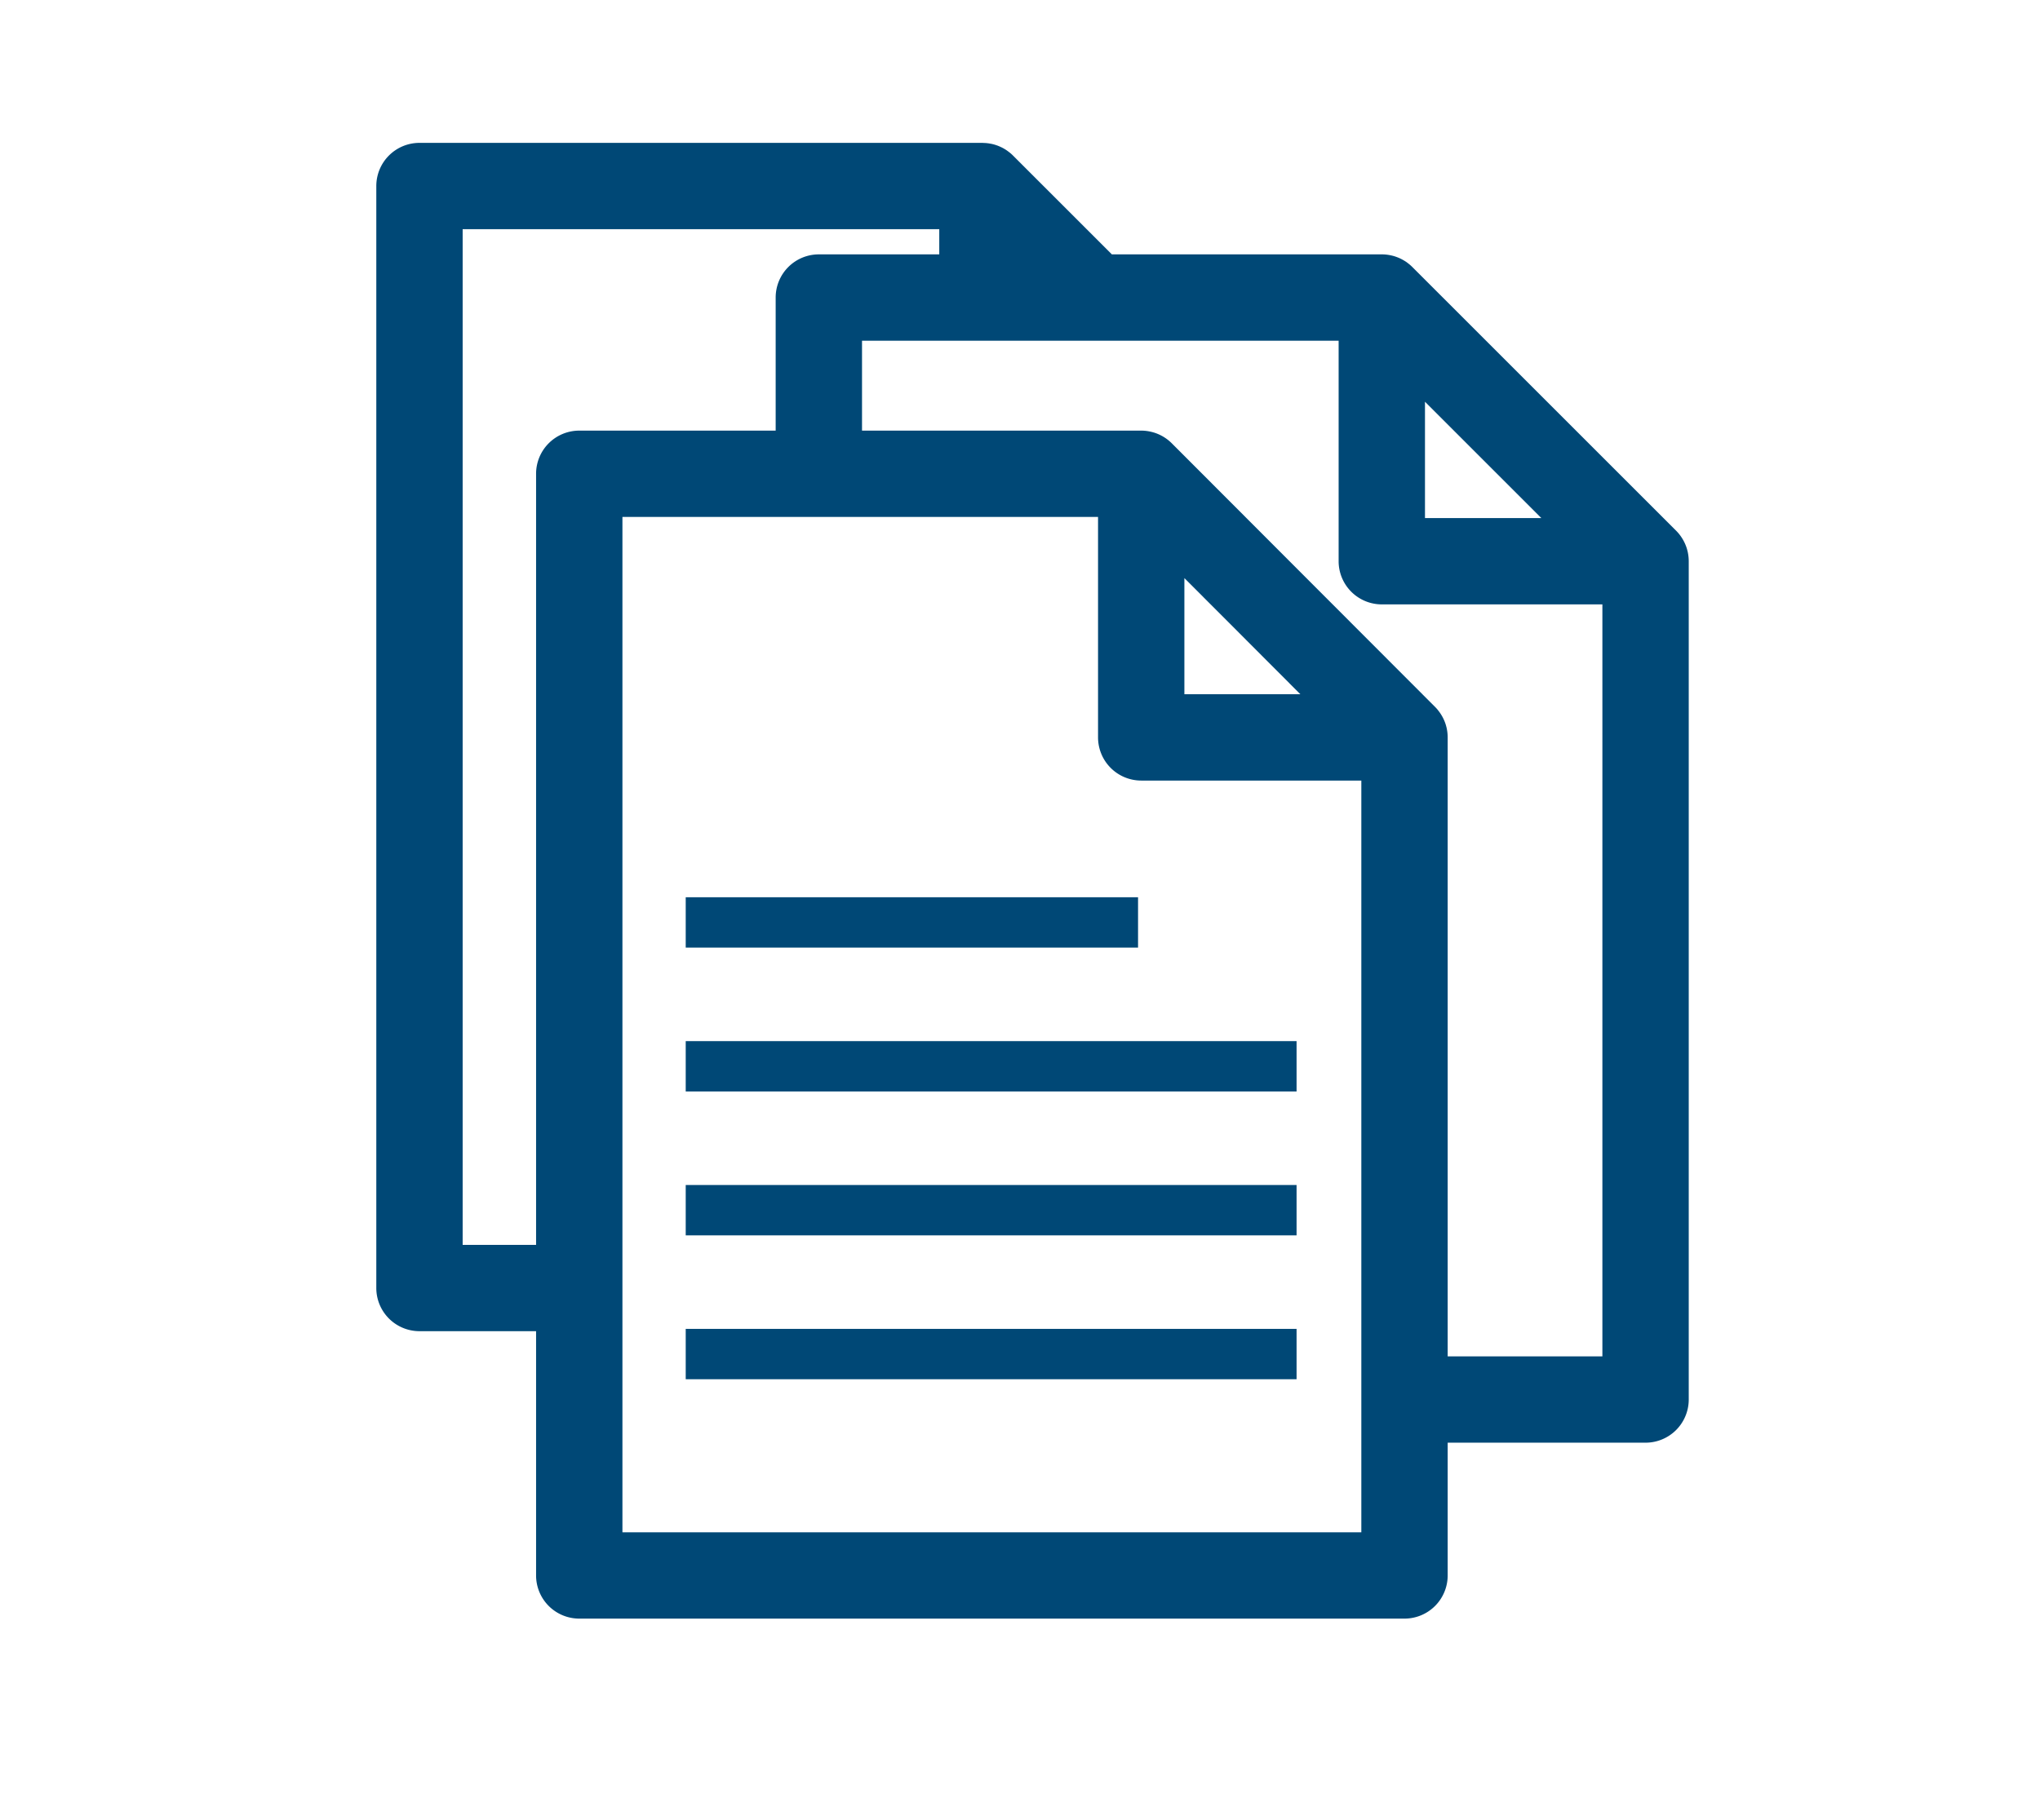
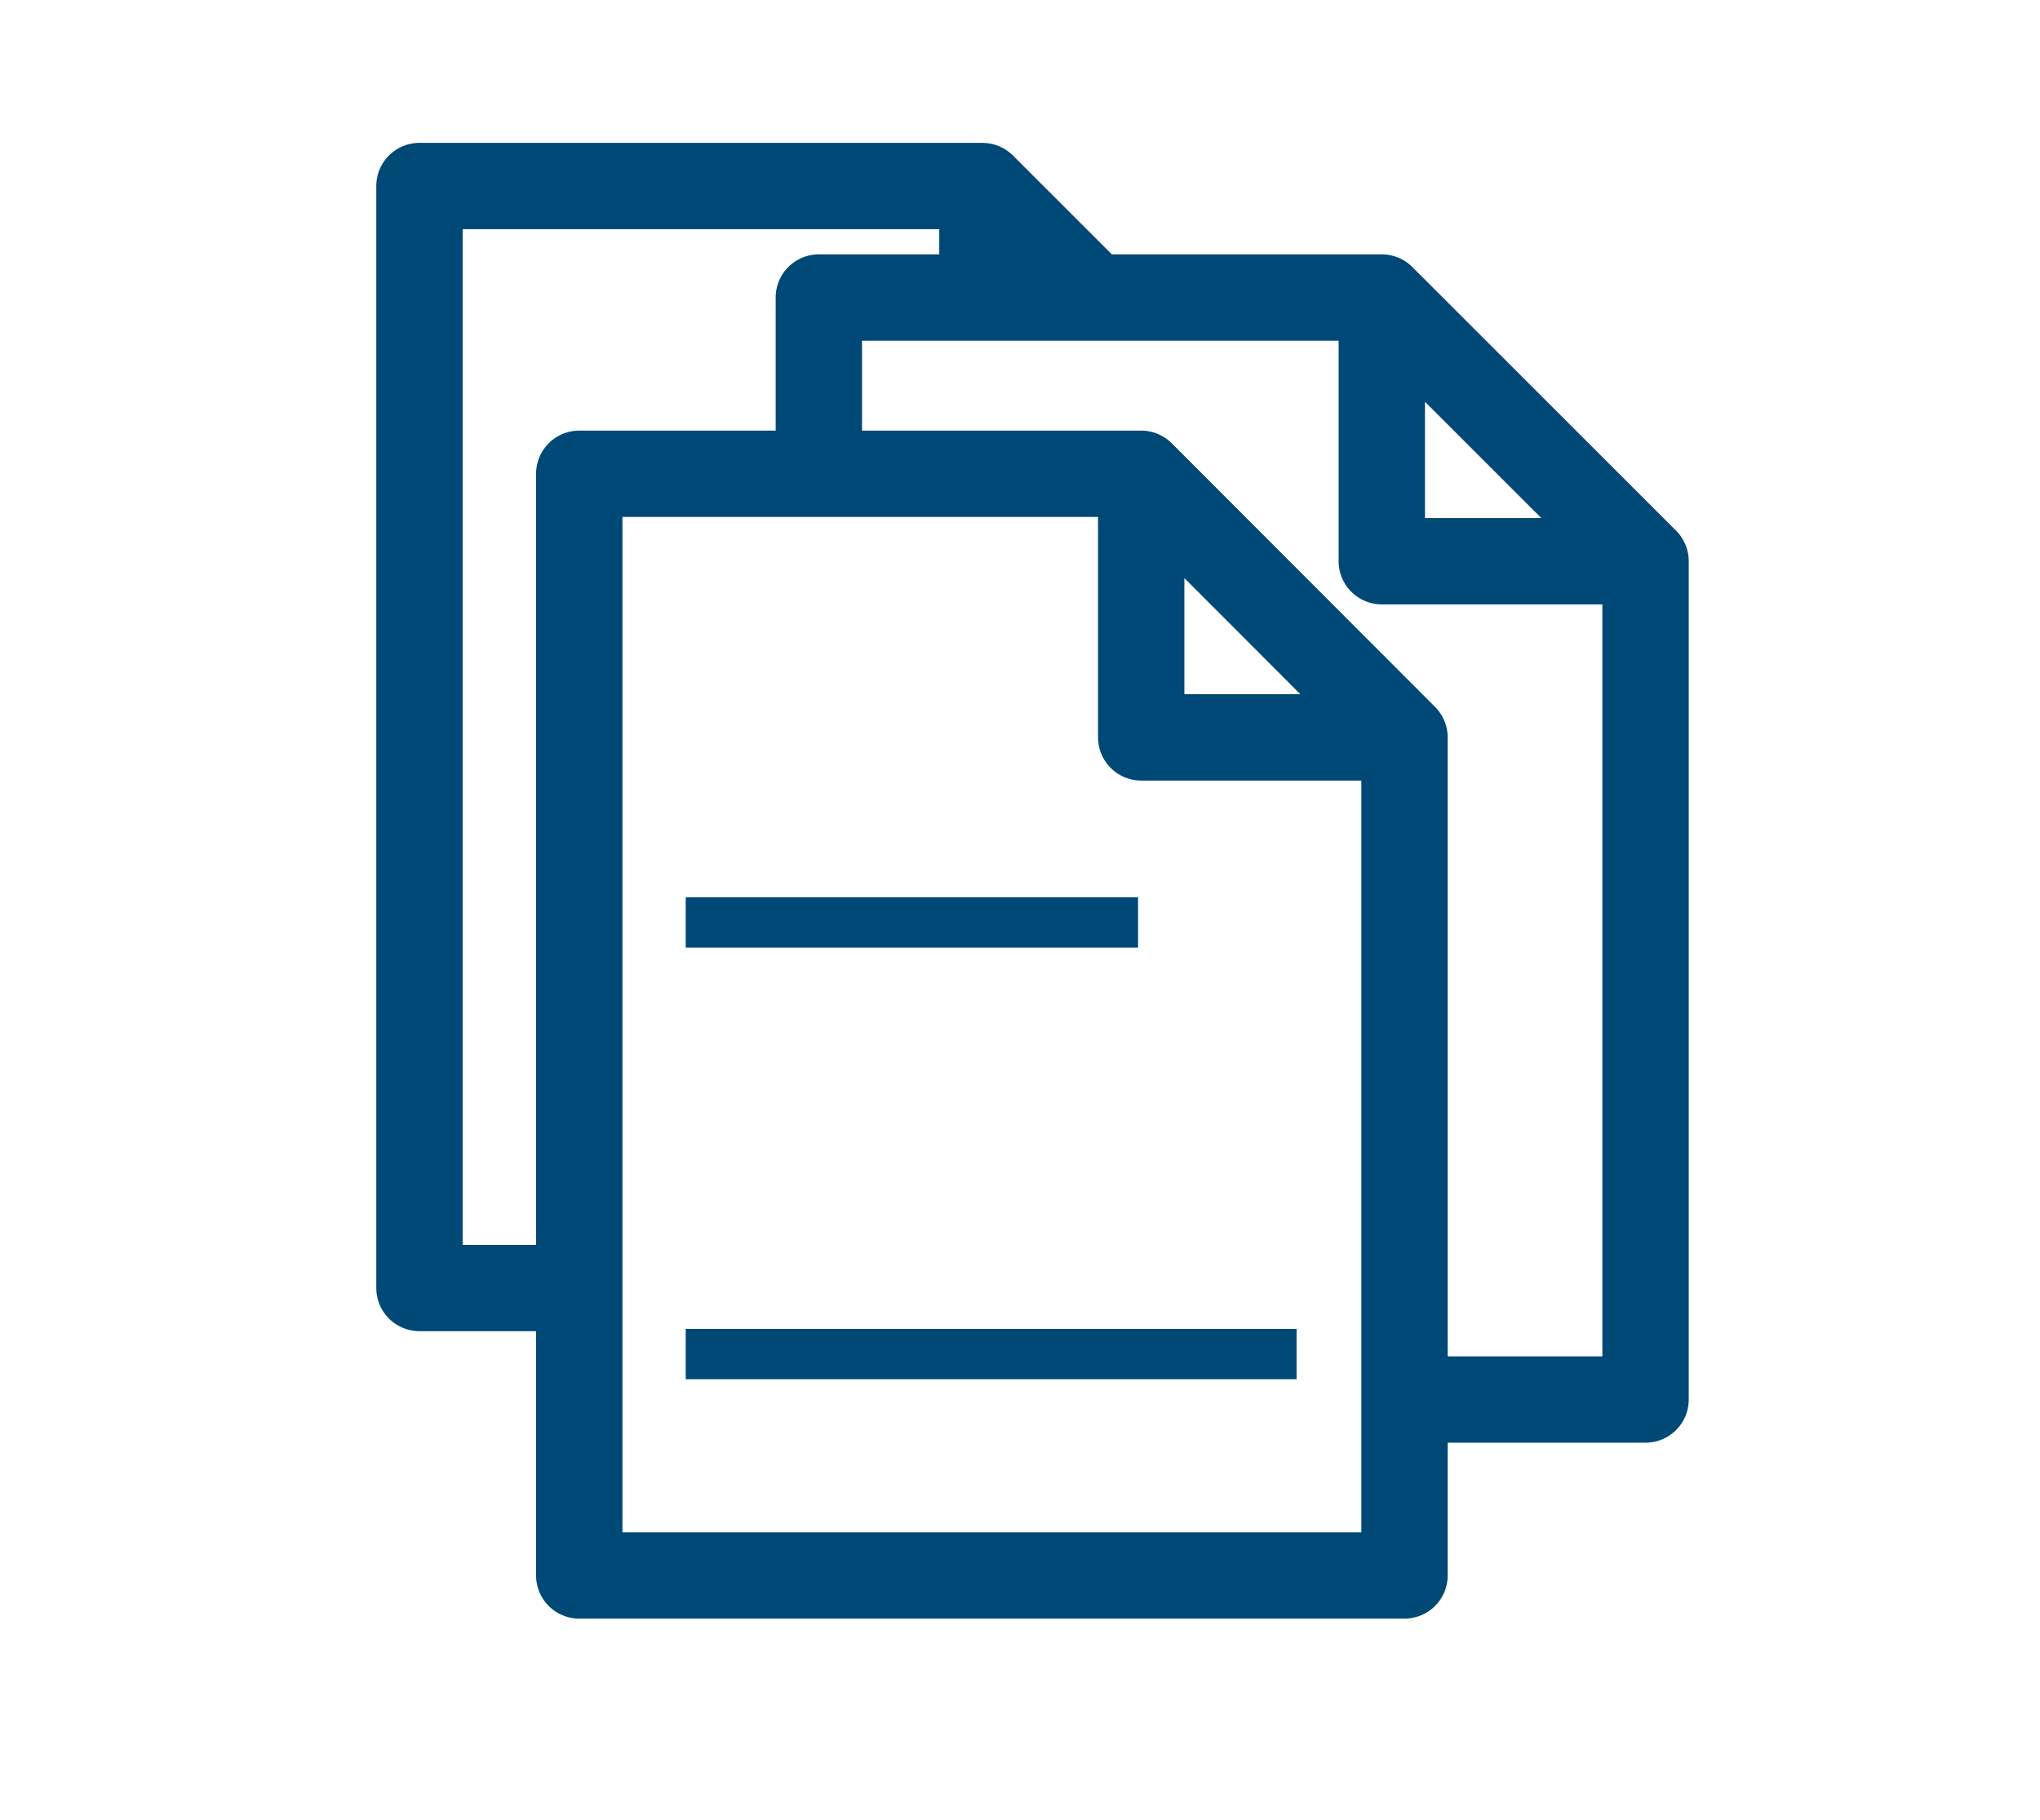
<svg xmlns="http://www.w3.org/2000/svg" id="icons" viewBox="0 0 567 506">
  <defs>
    <style>.cls-1{fill:#004876;}</style>
  </defs>
  <title>Resources - icons_567x506px</title>
  <path class="cls-1" d="M469.14,153.71c-.02-.13-.05-.26-.08-.39a2.681,2.681,0,0,0-.07-.27,9.372,9.372,0,0,0-.31-1.03,12.08,12.08,0,0,0-2.82-4.48l-73.31-73.3c-.14-.14-.29-.28-.44-.42-.29-.26-.6-.51-.91-.74a5.736,5.736,0,0,0-.5-.36c-.3-.19-.61-.38-.93-.55a.405.405,0,0,0-.09-.05,9.483,9.483,0,0,0-1.02-.48.076.076,0,0,0-.04-.02c-.31-.12-.62-.24-.94-.34l-.18-.06c-.36-.1-.72-.19-1.08-.26a11.594,11.594,0,0,0-2.36-.24H309.03L281.55,43.24c-.14-.14-.29-.28-.44-.42a9.34,9.34,0,0,0-.78-.63,10.869,10.869,0,0,0-2.28-1.37c-.14-.07-.29-.13-.43-.19-.19-.08-.37-.15-.55-.21a11.119,11.119,0,0,0-1.08-.33.292.292,0,0,0-.09-.02c-.19-.05-.39-.09-.58-.12s-.38-.07-.58-.1l-.49-.06c-.3-.03-.6-.04-.9-.05a.757.757,0,0,0-.15-.01.615.615,0,0,0-.14-.01H116.59a12,12,0,0,0-12,12V358.09a12,12,0,0,0,12,12H149V438a12,12,0,0,0,12,12H390.37a12,12,0,0,0,12-12V401.09h55a12,12,0,0,0,12-12V156.03A12.086,12.086,0,0,0,469.14,153.71Zm-73.08-42.02,32.34,32.34H396.06ZM149,131.72V346.09H128.59V63.72H261.06v7H227.59a12,12,0,0,0-12,12v37H161A12,12,0,0,0,149,131.72ZM378.37,426H173V143.72H305.19v61.29a12.01,12.01,0,0,0,12,12h61.18Zm-32-248.08v.01l12,12.01v.01l3.06,3.06H329.19V160.72l5.18,5.18v.01Zm99,199.17h-43V205.01a12.086,12.086,0,0,0-.23-2.32c-.02-.13-.05-.26-.08-.39a2.681,2.681,0,0,0-.07-.27,9.372,9.372,0,0,0-.31-1.03,11.841,11.841,0,0,0-1.77-3.25,9.34,9.34,0,0,0-.63-.78c-.14-.15-.28-.3-.42-.44l-40.49-40.55-12-12.02-6.92-6.93-5.08-5.09-6.9-6.91-1.79-1.79a11.977,11.977,0,0,0-2.87-2.12c-.32-.17-.64-.32-.97-.46a10.734,10.734,0,0,0-1.24-.44c-.35-.1-.7-.19-1.06-.26a11.739,11.739,0,0,0-2.36-.24H239.59v-25H372.06v61.31a12,12,0,0,0,12,12h61.31Z" />
  <rect class="cls-1" x="190.59" y="249.45" width="125.72" height="14" />
-   <rect class="cls-1" x="190.59" y="289.45" width="169.78" height="14" />
-   <rect class="cls-1" x="190.59" y="329.45" width="169.78" height="14" />
  <rect class="cls-1" x="190.59" y="369.45" width="169.78" height="14" />
</svg>